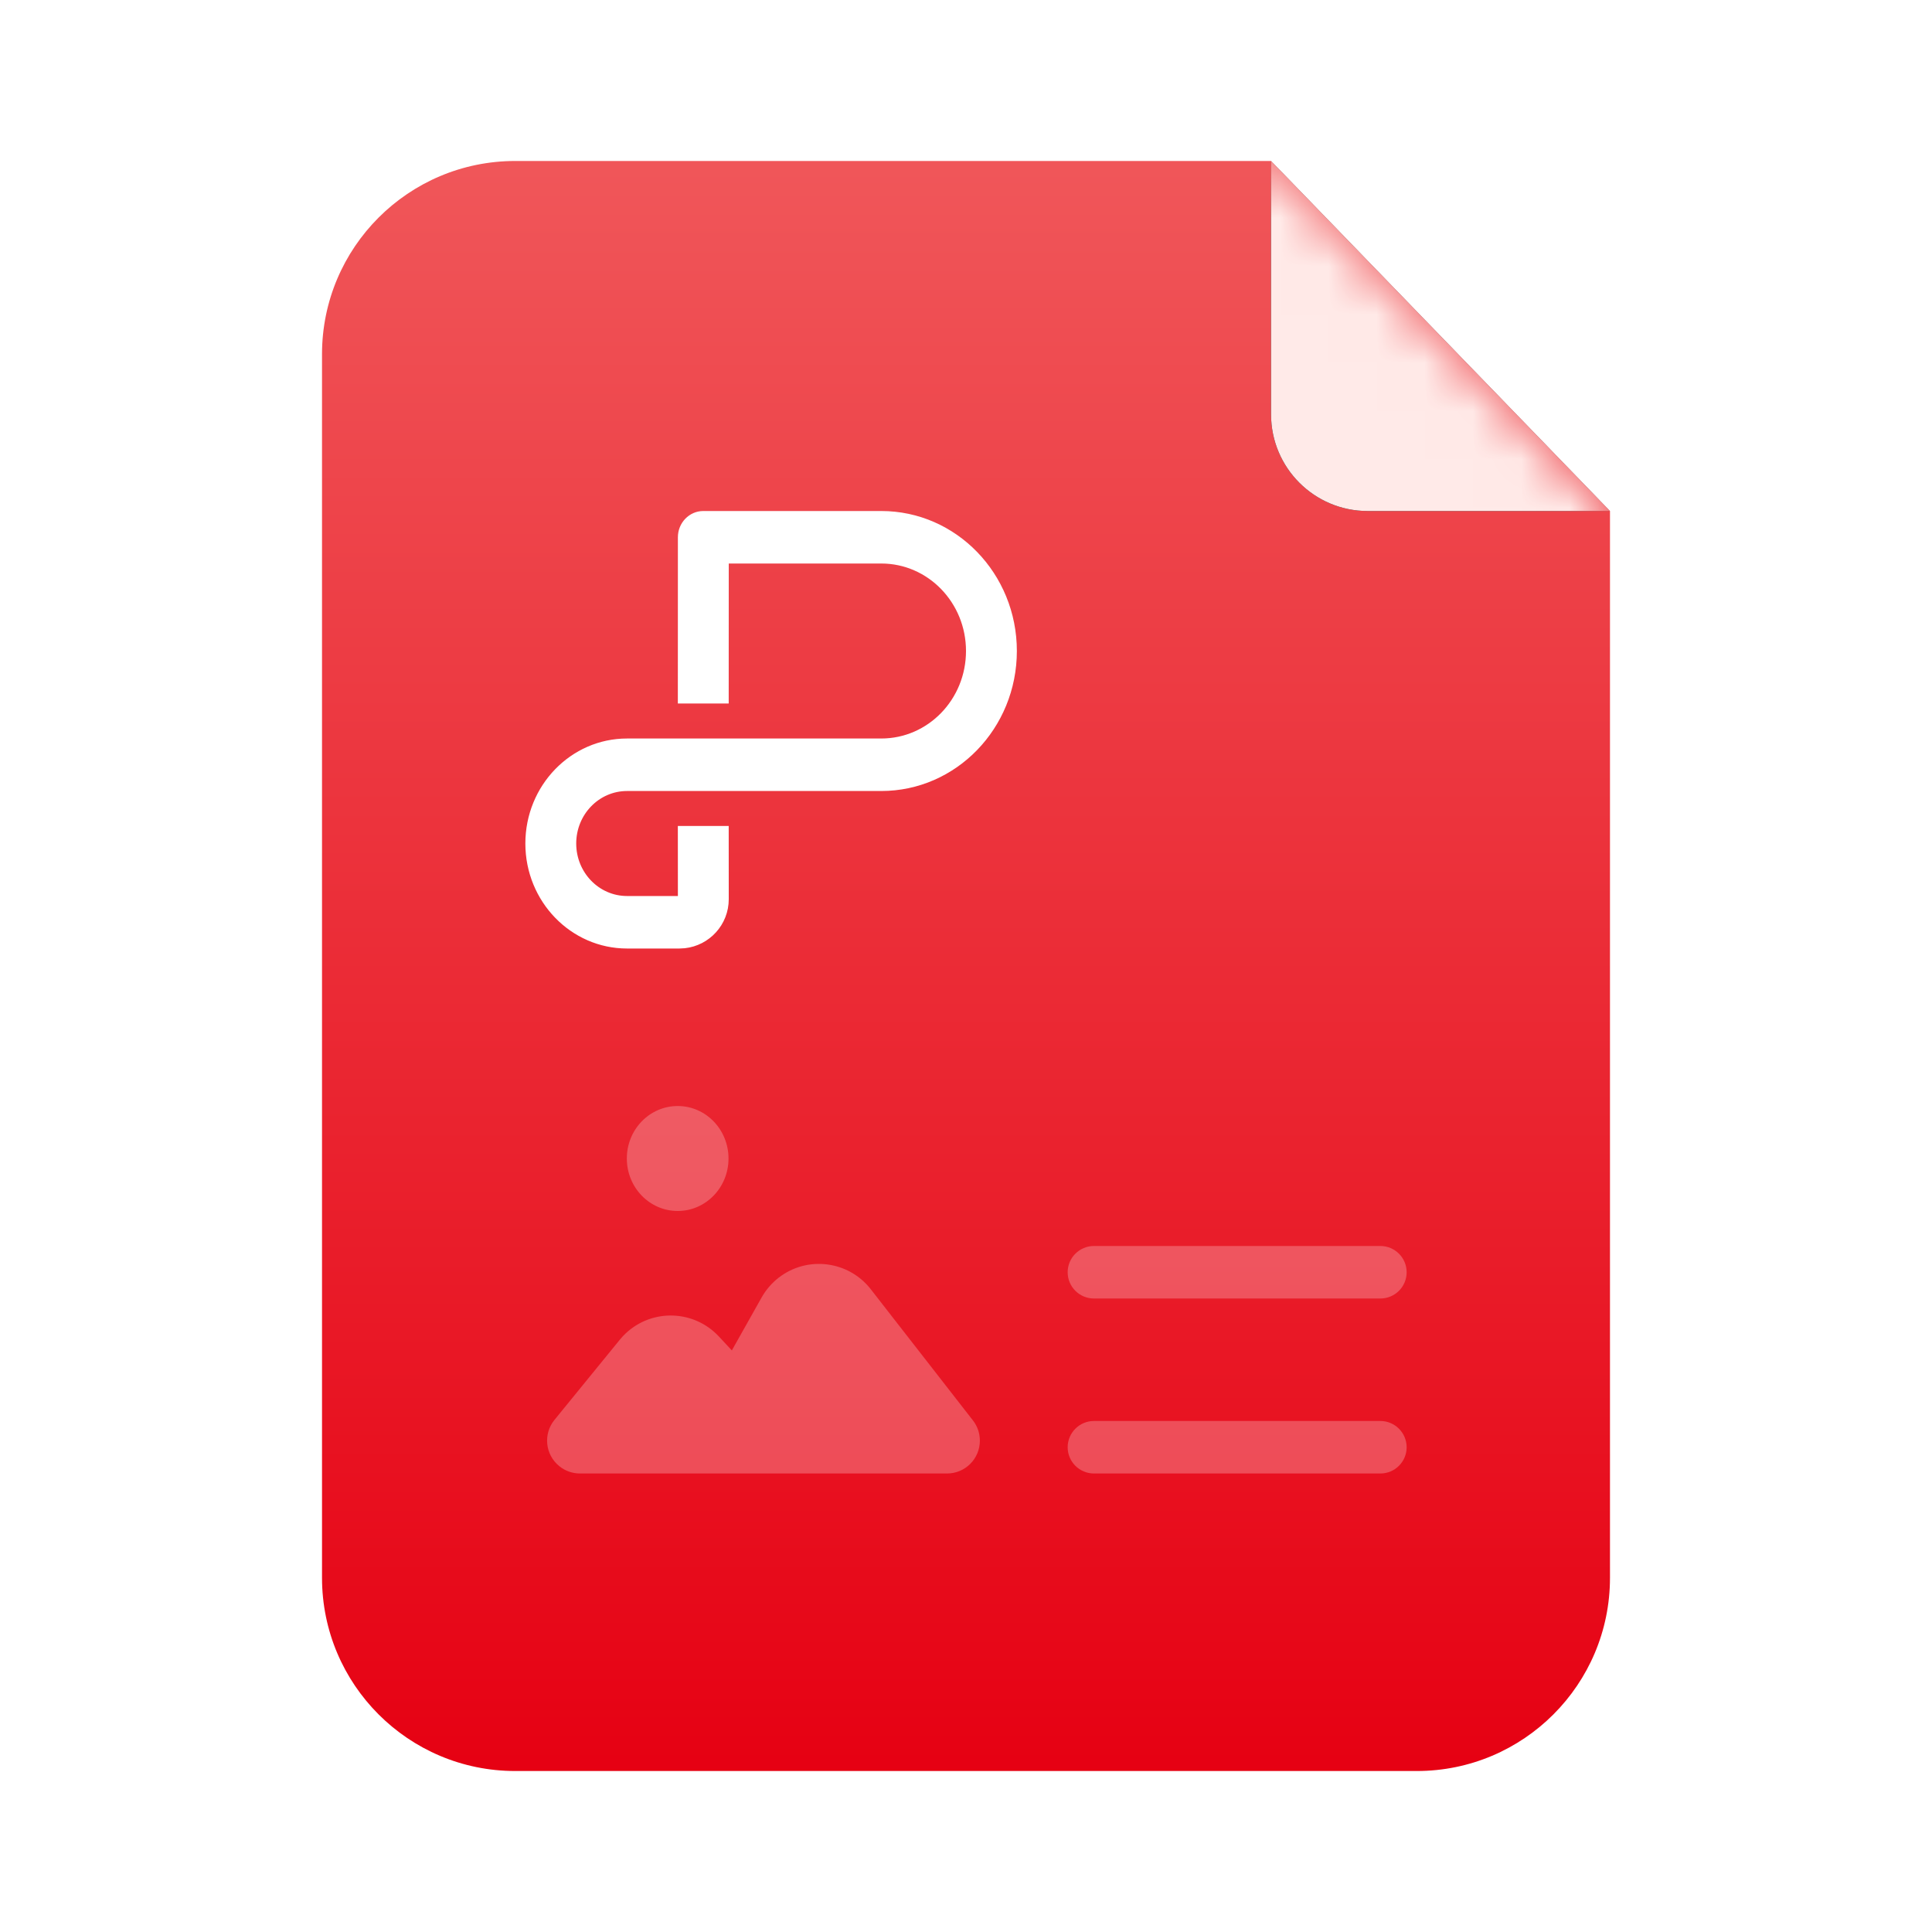
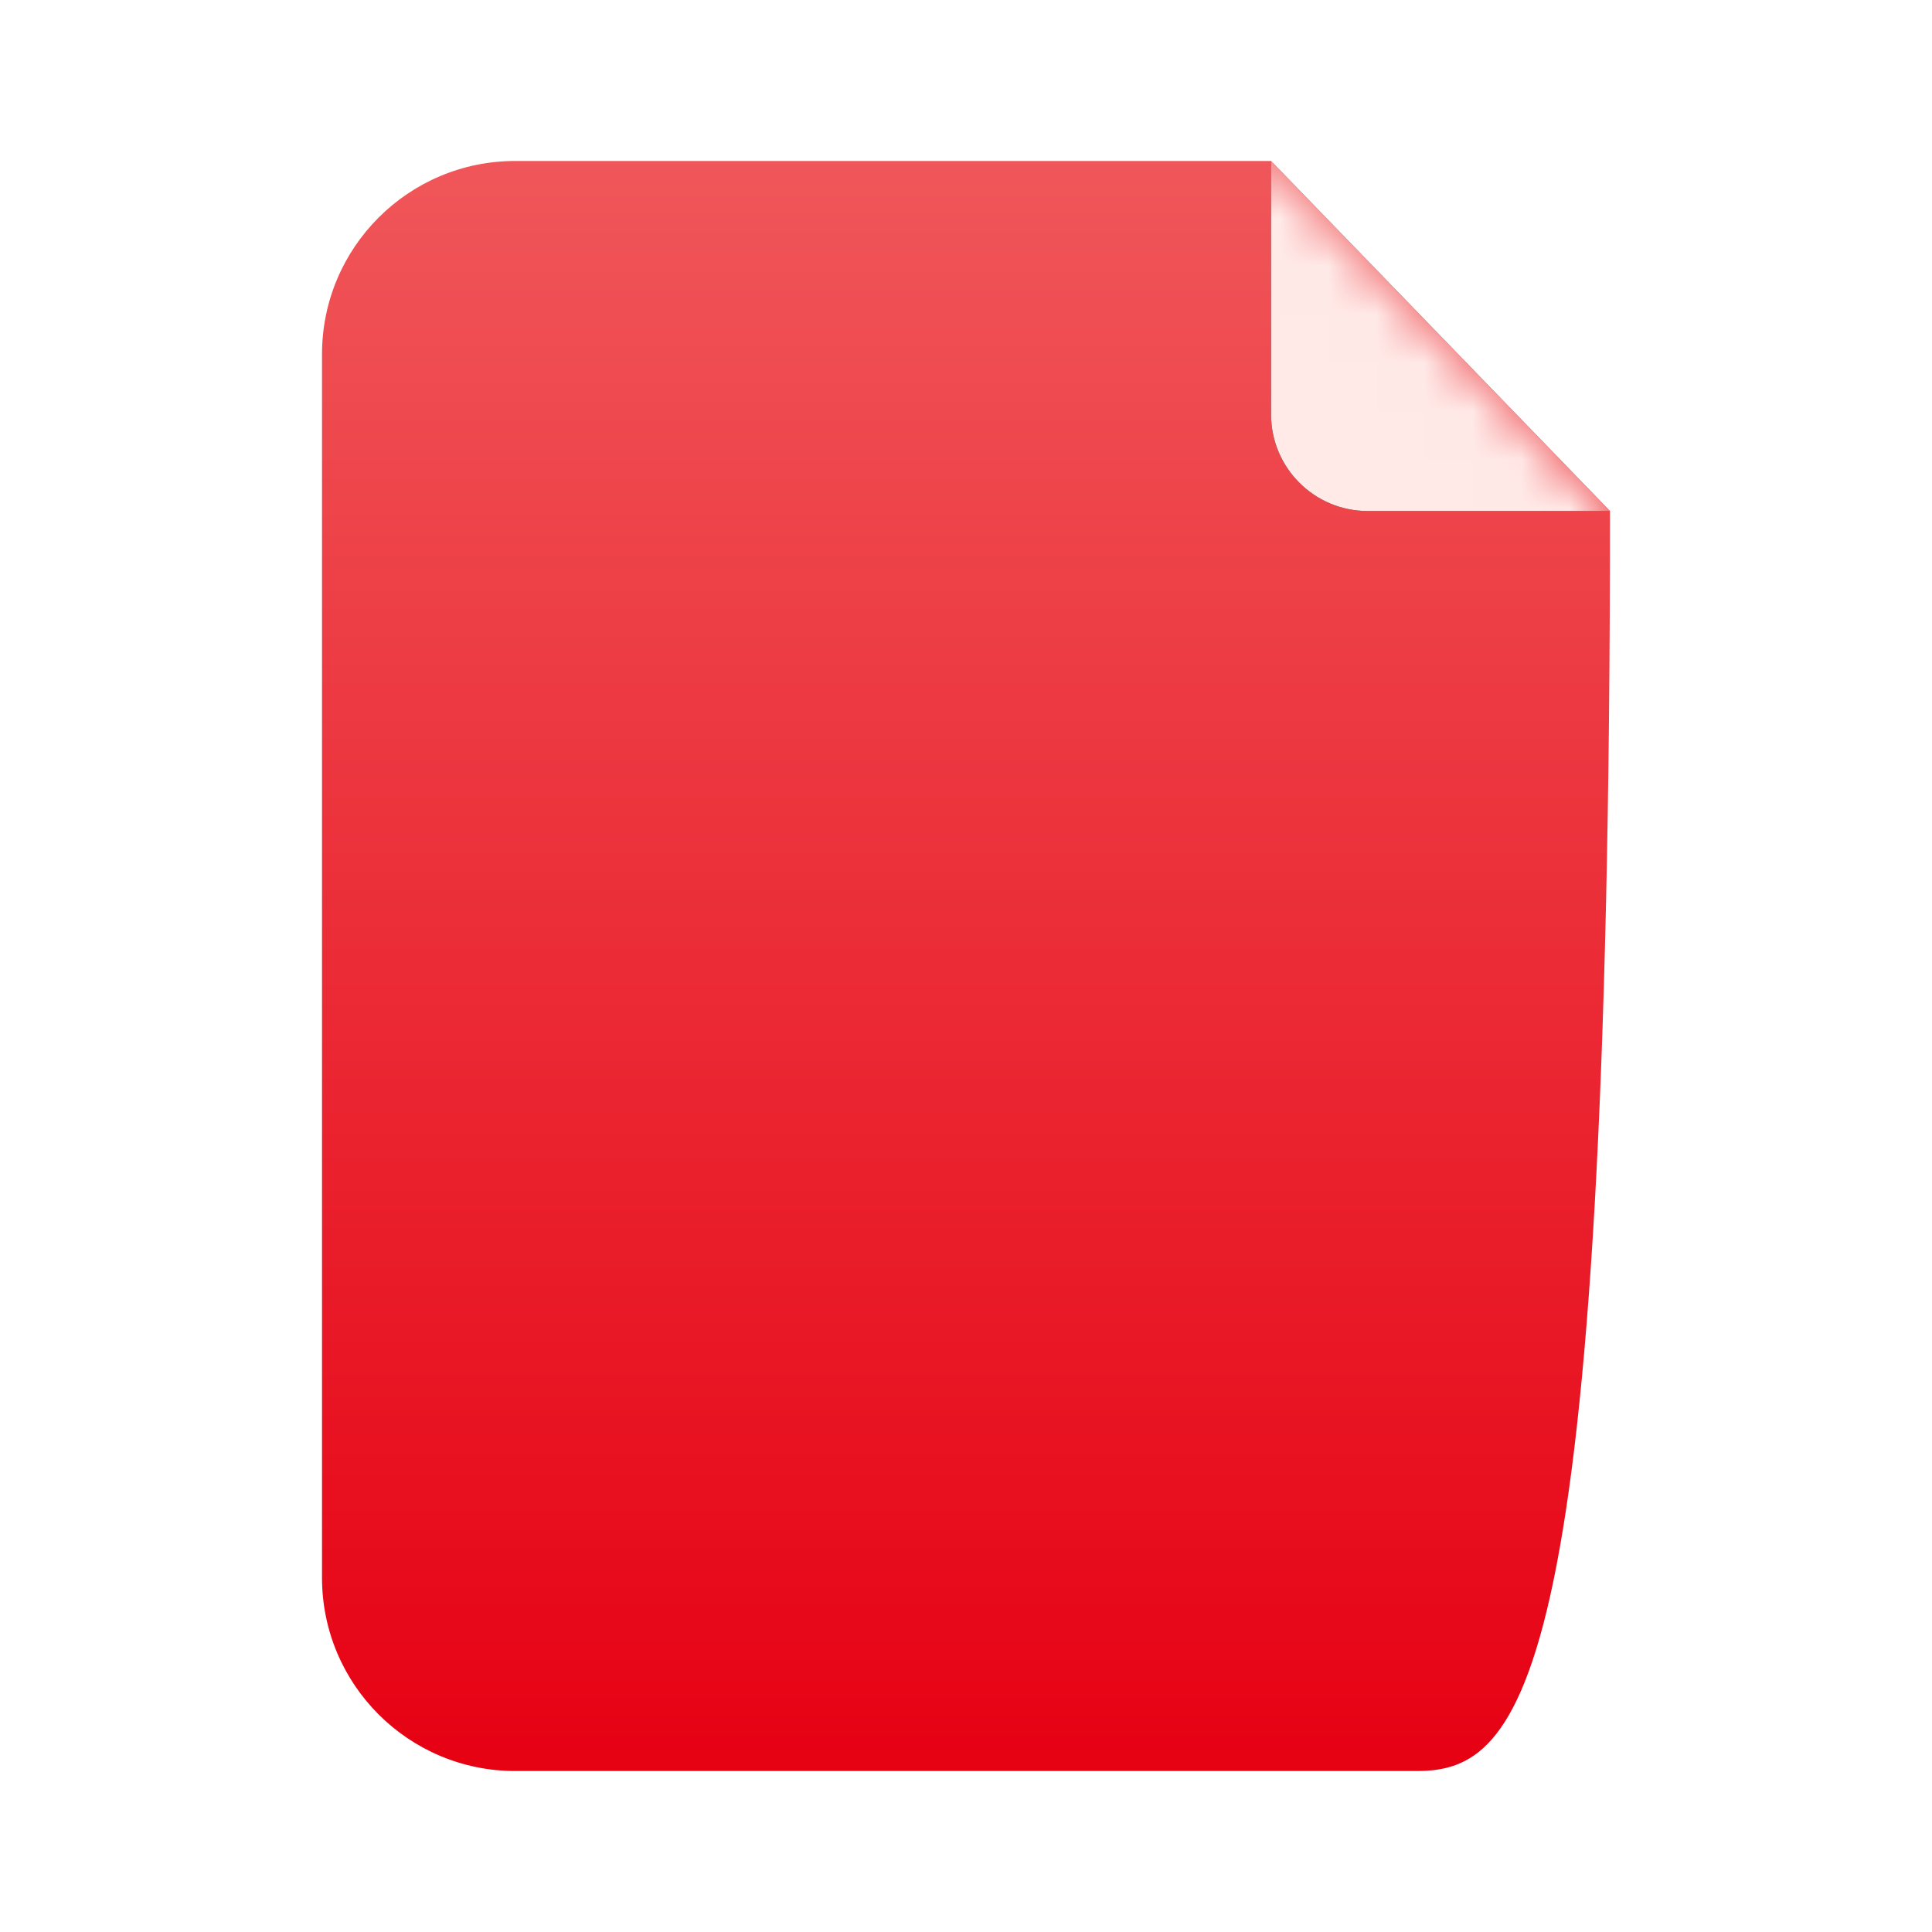
<svg xmlns="http://www.w3.org/2000/svg" xmlns:xlink="http://www.w3.org/1999/xlink" width="40px" height="40px" viewBox="0 0 40 40" version="1.1">
  <title>word2备份</title>
  <defs>
    <linearGradient x1="50%" y1="0%" x2="50%" y2="100%" id="linearGradient-1">
      <stop stop-color="#F0575A" offset="0%" />
      <stop stop-color="#E60012" offset="100%" />
    </linearGradient>
-     <path d="M10.667,3.333 L26.316,3.333 L26.316,3.333 L33.333,10.58 L33.333,32.667 C33.333,34.876 31.542,36.667 29.333,36.667 L10.667,36.667 C8.458,36.667 6.667,34.876 6.667,32.667 L6.667,7.333 C6.667,5.124 8.458,3.333 10.667,3.333 Z" id="path-2" />
+     <path d="M10.667,3.333 L26.316,3.333 L26.316,3.333 L33.333,10.58 C33.333,34.876 31.542,36.667 29.333,36.667 L10.667,36.667 C8.458,36.667 6.667,34.876 6.667,32.667 L6.667,7.333 C6.667,5.124 8.458,3.333 10.667,3.333 Z" id="path-2" />
    <path d="M33.333,10.58 L28.316,10.58 C27.211,10.58 26.316,9.684 26.316,8.58 L26.316,3.333 L26.316,3.333" id="path-4" />
    <filter x="-128.3%" y="-124.2%" width="356.5%" height="348.4%" filterUnits="objectBoundingBox" id="filter-5">
      <feOffset dx="0" dy="0" in="SourceAlpha" result="shadowOffsetOuter1" />
      <feGaussianBlur stdDeviation="3" in="shadowOffsetOuter1" result="shadowBlurOuter1" />
      <feColorMatrix values="0 0 0 0 0.922   0 0 0 0 0.169   0 0 0 0 0.204  0 0 0 1 0" type="matrix" in="shadowBlurOuter1" />
    </filter>
  </defs>
  <g id="市场" stroke="none" stroke-width="1" fill="none" fill-rule="evenodd">
    <g id="解决方案-详情" transform="translate(-308, -2036)">
      <g id="word2备份" transform="translate(308, 2036)">
        <rect id="矩形" x="0" y="0" width="40" height="40" />
        <mask id="mask-3" fill="white">
          <use xlink:href="#path-2" />
        </mask>
        <use id="蒙版" fill="url(#linearGradient-1)" xlink:href="#path-2" />
-         <path d="M14.031,25.072 C14.612,25.072 15.083,24.586 15.083,23.986 C15.083,23.385 14.612,22.899 14.031,22.899 C13.449,22.899 12.978,23.385 12.978,23.986 C12.978,24.586 13.449,25.072 14.031,25.072 Z M20.144,29.409 L18.029,26.693 C17.567,26.1 16.712,25.993 16.119,26.455 C15.977,26.566 15.858,26.704 15.769,26.862 L15.152,27.959 L15.152,27.959 L14.883,27.67 C14.371,27.12 13.51,27.089 12.96,27.601 C12.914,27.643 12.871,27.689 12.832,27.738 L11.48,29.397 C11.243,29.688 11.286,30.117 11.578,30.354 C11.699,30.453 11.851,30.507 12.008,30.507 L19.607,30.507 C19.983,30.507 20.287,30.203 20.287,29.827 C20.287,29.675 20.237,29.528 20.144,29.409 Z" id="形状结合" fill="#FFFFFF" opacity="0.5" mask="url(#mask-3)" />
-         <path d="M22.649,25.797 L28.579,25.797 C28.879,25.797 29.123,26.04 29.123,26.341 C29.123,26.641 28.879,26.884 28.579,26.884 L22.649,26.884 C22.349,26.884 22.105,26.641 22.105,26.341 C22.105,26.04 22.349,25.797 22.649,25.797 Z" id="矩形" fill="#FFFFFF" opacity="0.5" mask="url(#mask-3)" />
-         <path d="M22.649,29.42 L28.579,29.42 C28.879,29.42 29.123,29.664 29.123,29.964 C29.123,30.264 28.879,30.507 28.579,30.507 L22.649,30.507 C22.349,30.507 22.105,30.264 22.105,29.964 C22.105,29.664 22.349,29.42 22.649,29.42 Z" id="矩形" fill="#FFFFFF" opacity="0.5" mask="url(#mask-3)" />
-         <path d="M12.982,16.377 C12.401,16.377 11.93,16.863 11.93,17.464 C11.93,18.064 12.401,18.551 12.982,18.551 L14.035,18.551 L14.034,17.101 L15.087,17.101 L15.088,18.617 C15.088,19.143 14.69,19.576 14.178,19.632 L14.067,19.638 L12.982,19.638 C11.82,19.638 10.877,18.664 10.877,17.464 C10.877,16.263 11.82,15.29 12.982,15.29 L18.246,15.29 C19.215,15.29 20,14.479 20,13.478 C20,12.478 19.215,11.667 18.246,11.667 L15.088,11.667 L15.087,14.565 L14.034,14.565 L14.035,11.123 C14.035,10.823 14.271,10.58 14.561,10.58 L18.246,10.58 C19.796,10.58 21.053,11.877 21.053,13.478 C21.053,15.079 19.796,16.377 18.246,16.377 L12.982,16.377 Z" id="形状结合" fill="#FFFFFF" fill-rule="nonzero" mask="url(#mask-3)" />
        <g id="路径" mask="url(#mask-3)">
          <use fill="black" fill-opacity="1" filter="url(#filter-5)" xlink:href="#path-4" />
          <use fill="#FFEAE8" fill-rule="evenodd" xlink:href="#path-4" />
        </g>
      </g>
    </g>
  </g>
</svg>